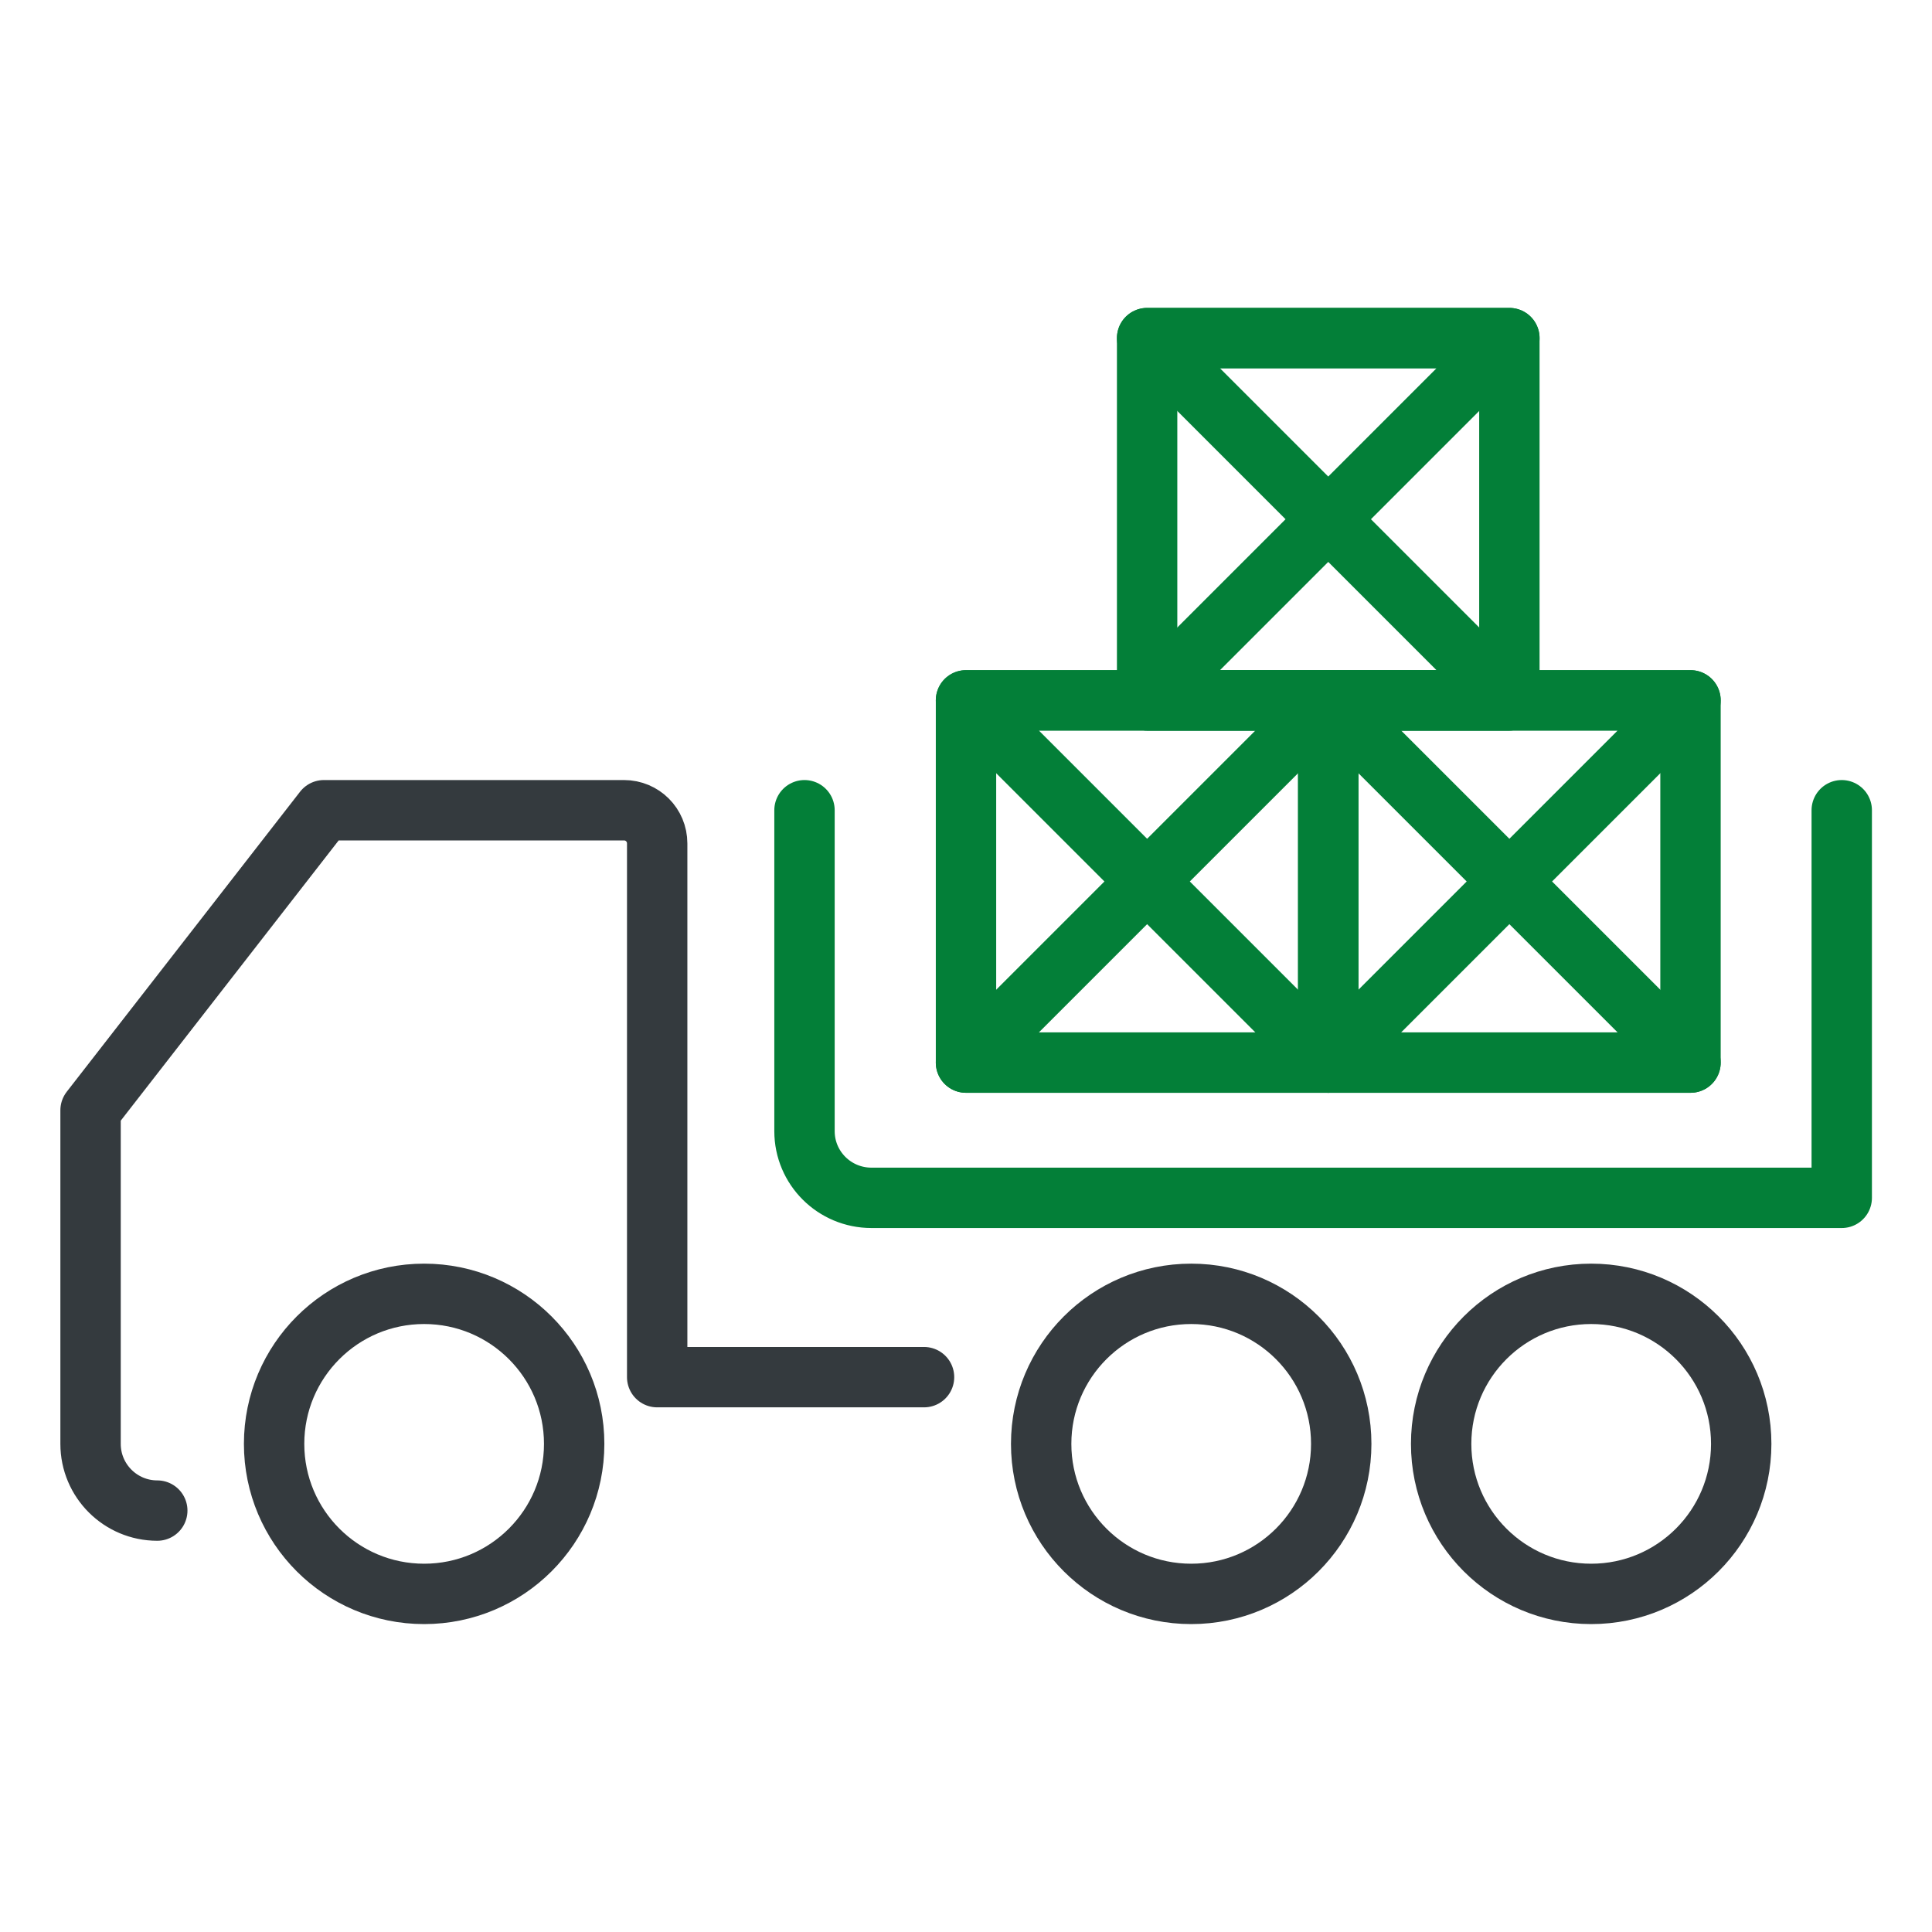
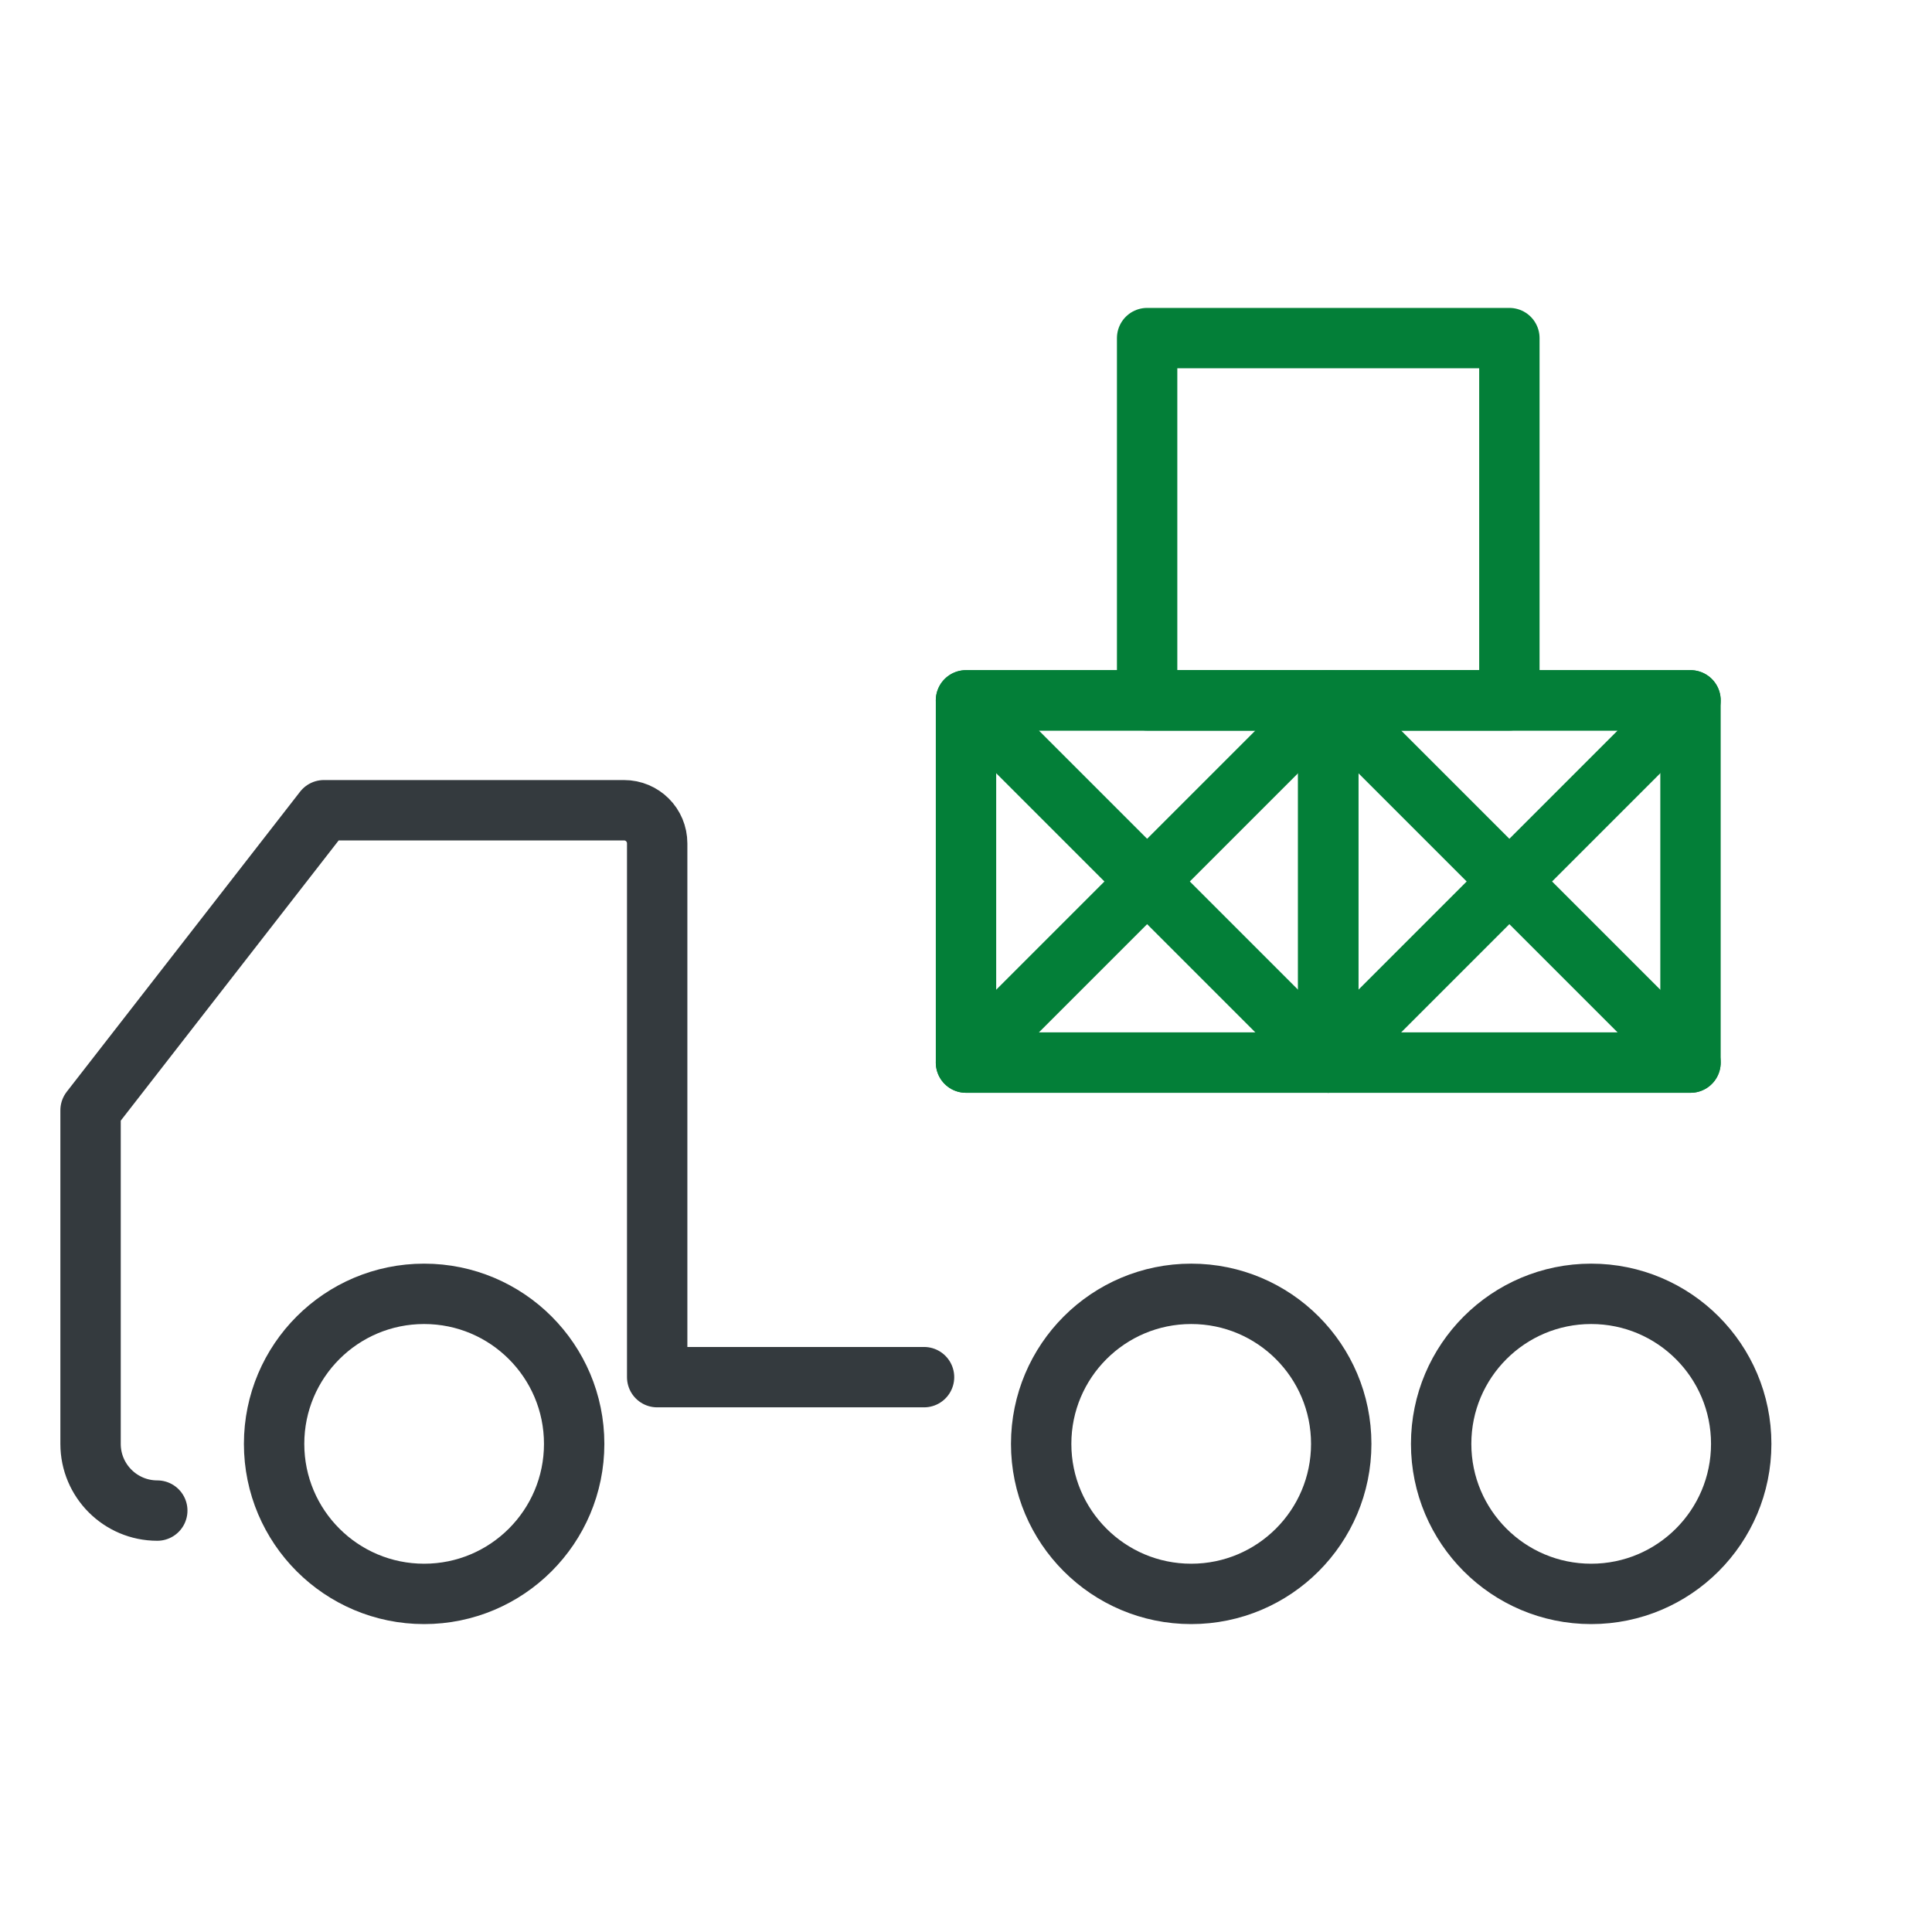
<svg xmlns="http://www.w3.org/2000/svg" id="Layer_1" viewBox="0 0 64 64">
  <defs>
    <style>
      .cls-1 {
        stroke: #037f38;
      }

      .cls-1, .cls-2 {
        fill: none;
        stroke-linecap: round;
        stroke-linejoin: round;
        stroke-width: 2px;
      }

      .cls-2 {
        stroke: #343a3e;
      }
    </style>
  </defs>
  <g>
    <path class="cls-2" d="M5.21,50.04h0c-1.22,0-2.21-.99-2.21-2.21v-11.05l7.73-9.94h9.94c.61,0,1.1.49,1.1,1.1v17.68h8.84" />
-     <path class="cls-1" d="M26.65,26.84v10.63c0,1.22.99,2.21,2.22,2.21h32.14v-12.84" />
    <circle class="cls-2" cx="14.05" cy="47.83" r="4.97" />
    <circle class="cls-2" cx="39.46" cy="47.83" r="4.97" />
    <circle class="cls-2" cx="52.71" cy="47.83" r="4.97" />
  </g>
  <rect class="cls-1" x="32" y="23.2" width="12" height="12" />
  <polygon class="cls-1" points="32 35.2 44 23.2 32 23.2 44 35.2 32 35.2" />
  <rect class="cls-1" x="44" y="23.2" width="12" height="12" />
  <polygon class="cls-1" points="44 35.2 56 23.2 44 23.2 56 35.2 44 35.2" />
  <rect class="cls-1" x="38" y="11.2" width="12" height="12" />
-   <polygon class="cls-1" points="38 23.2 50 11.2 38 11.2 50 23.2 38 23.2" />
</svg>